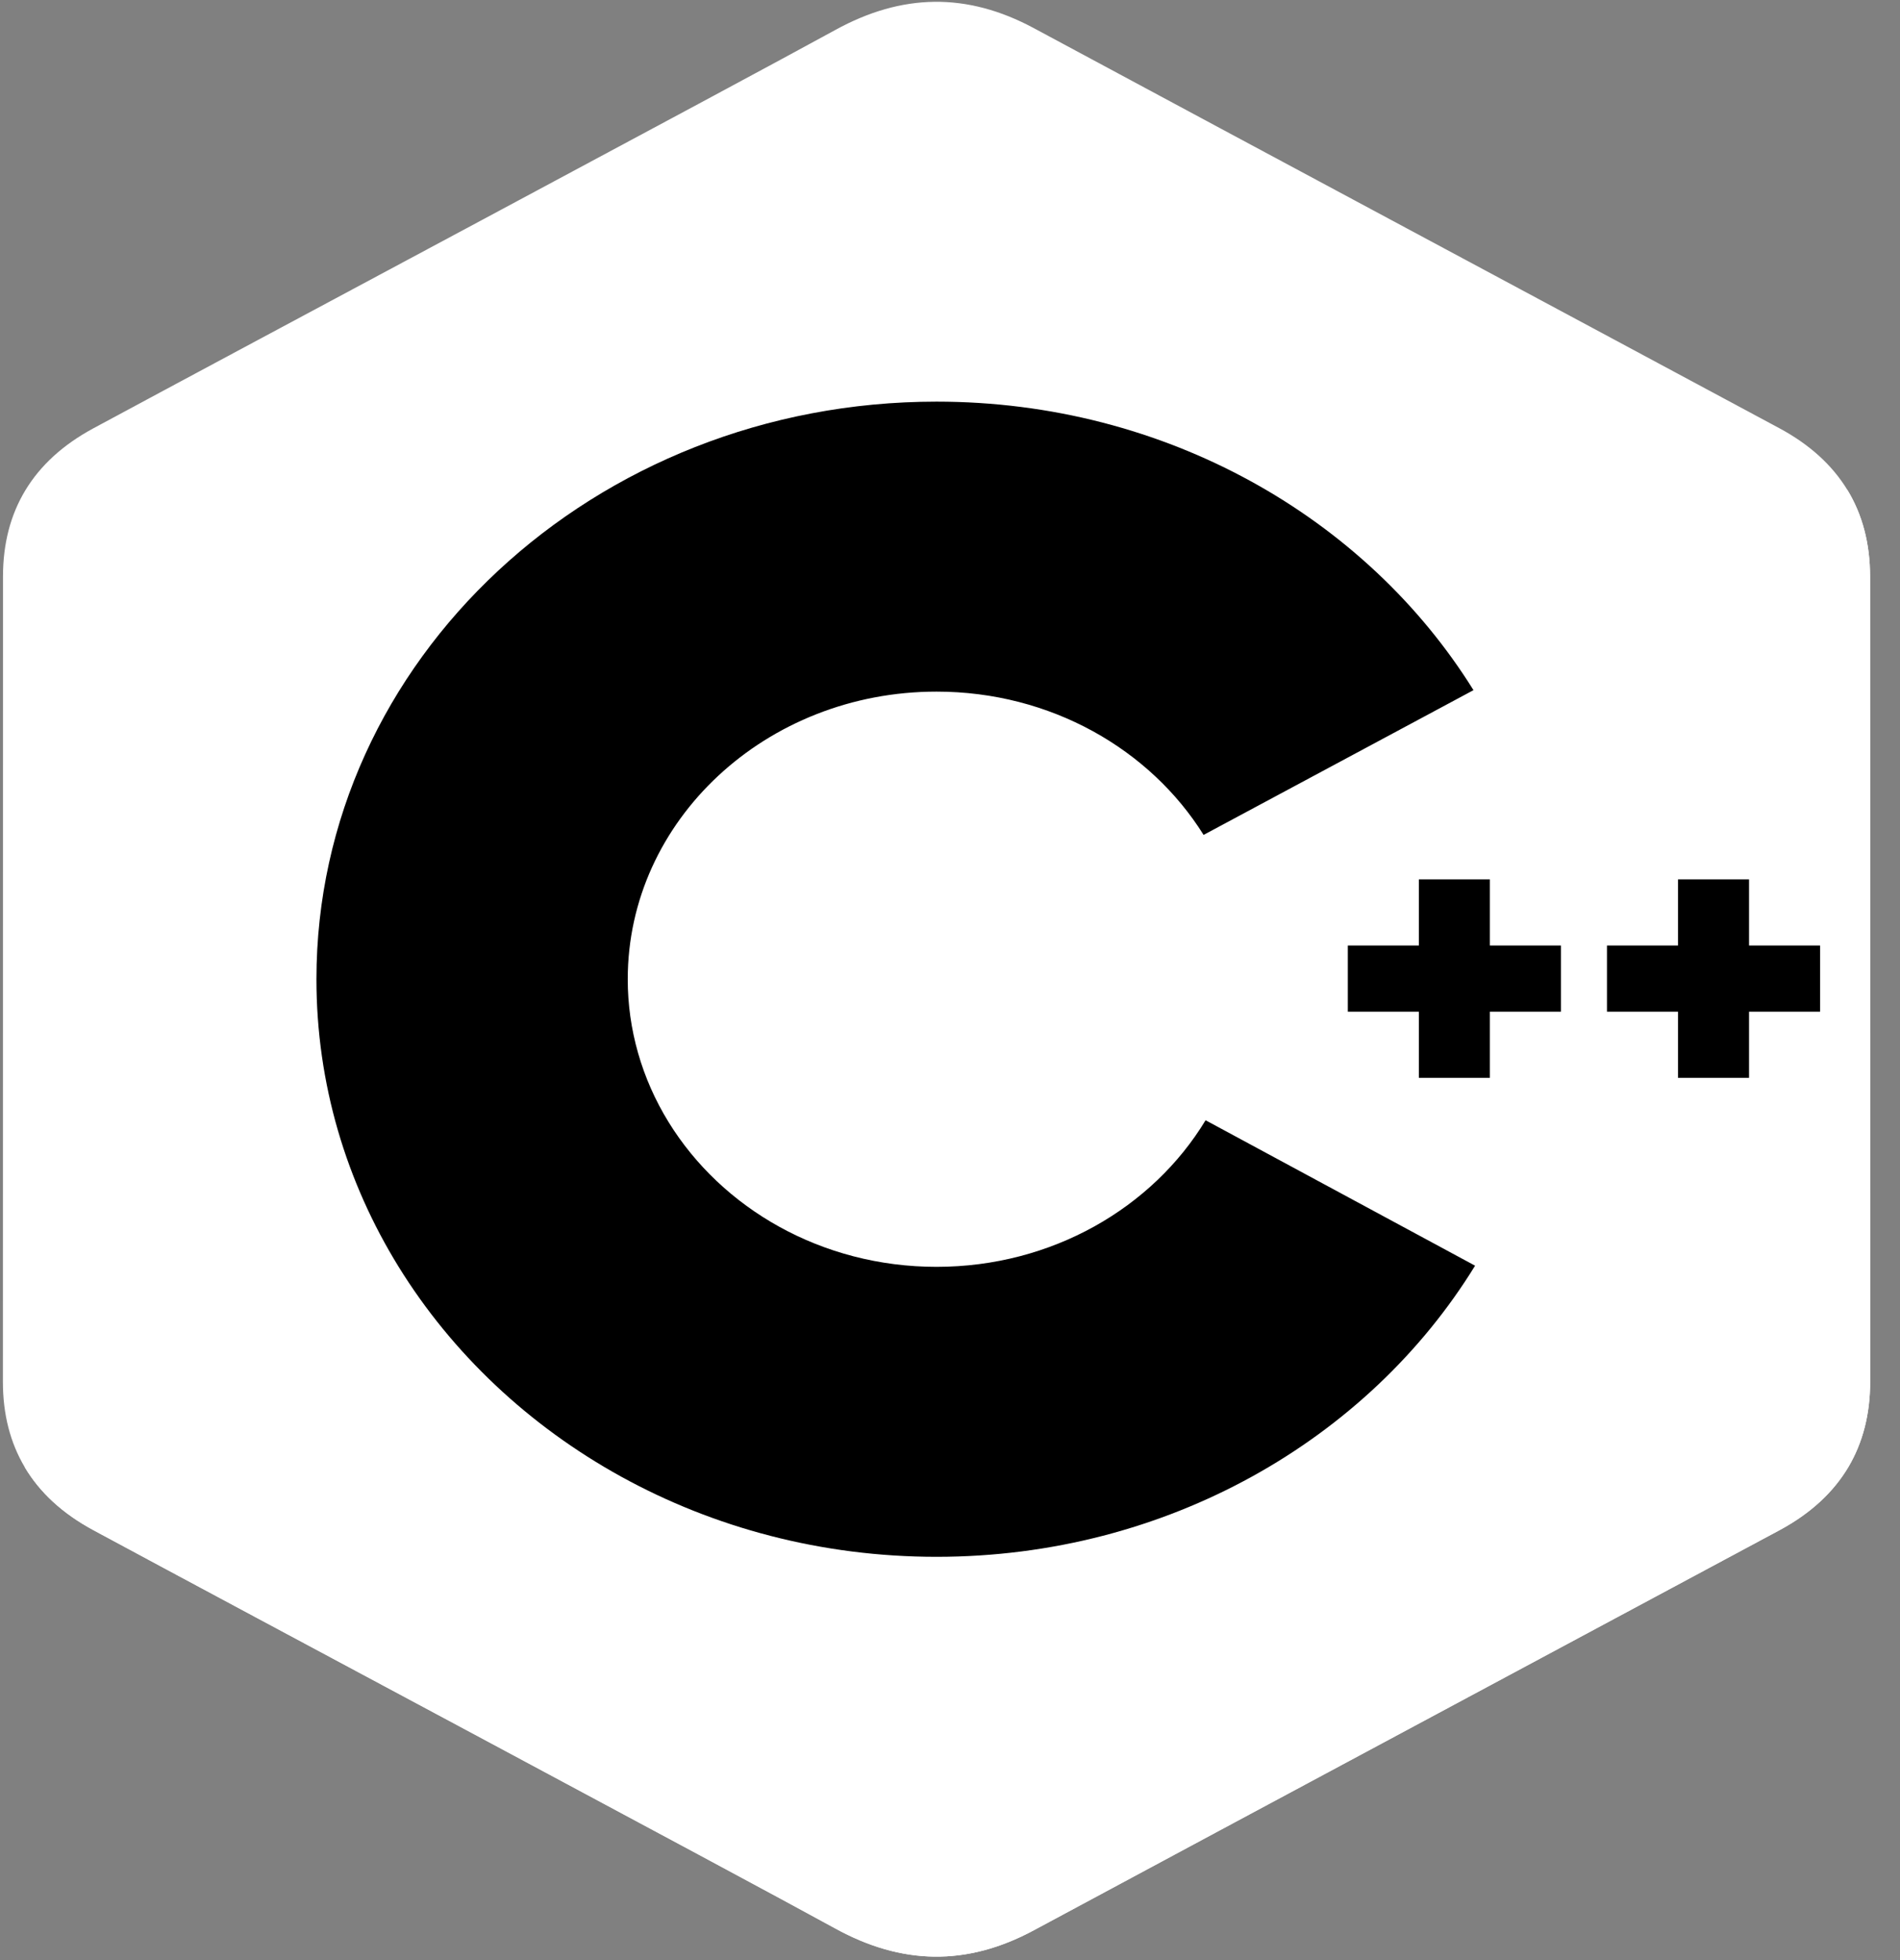
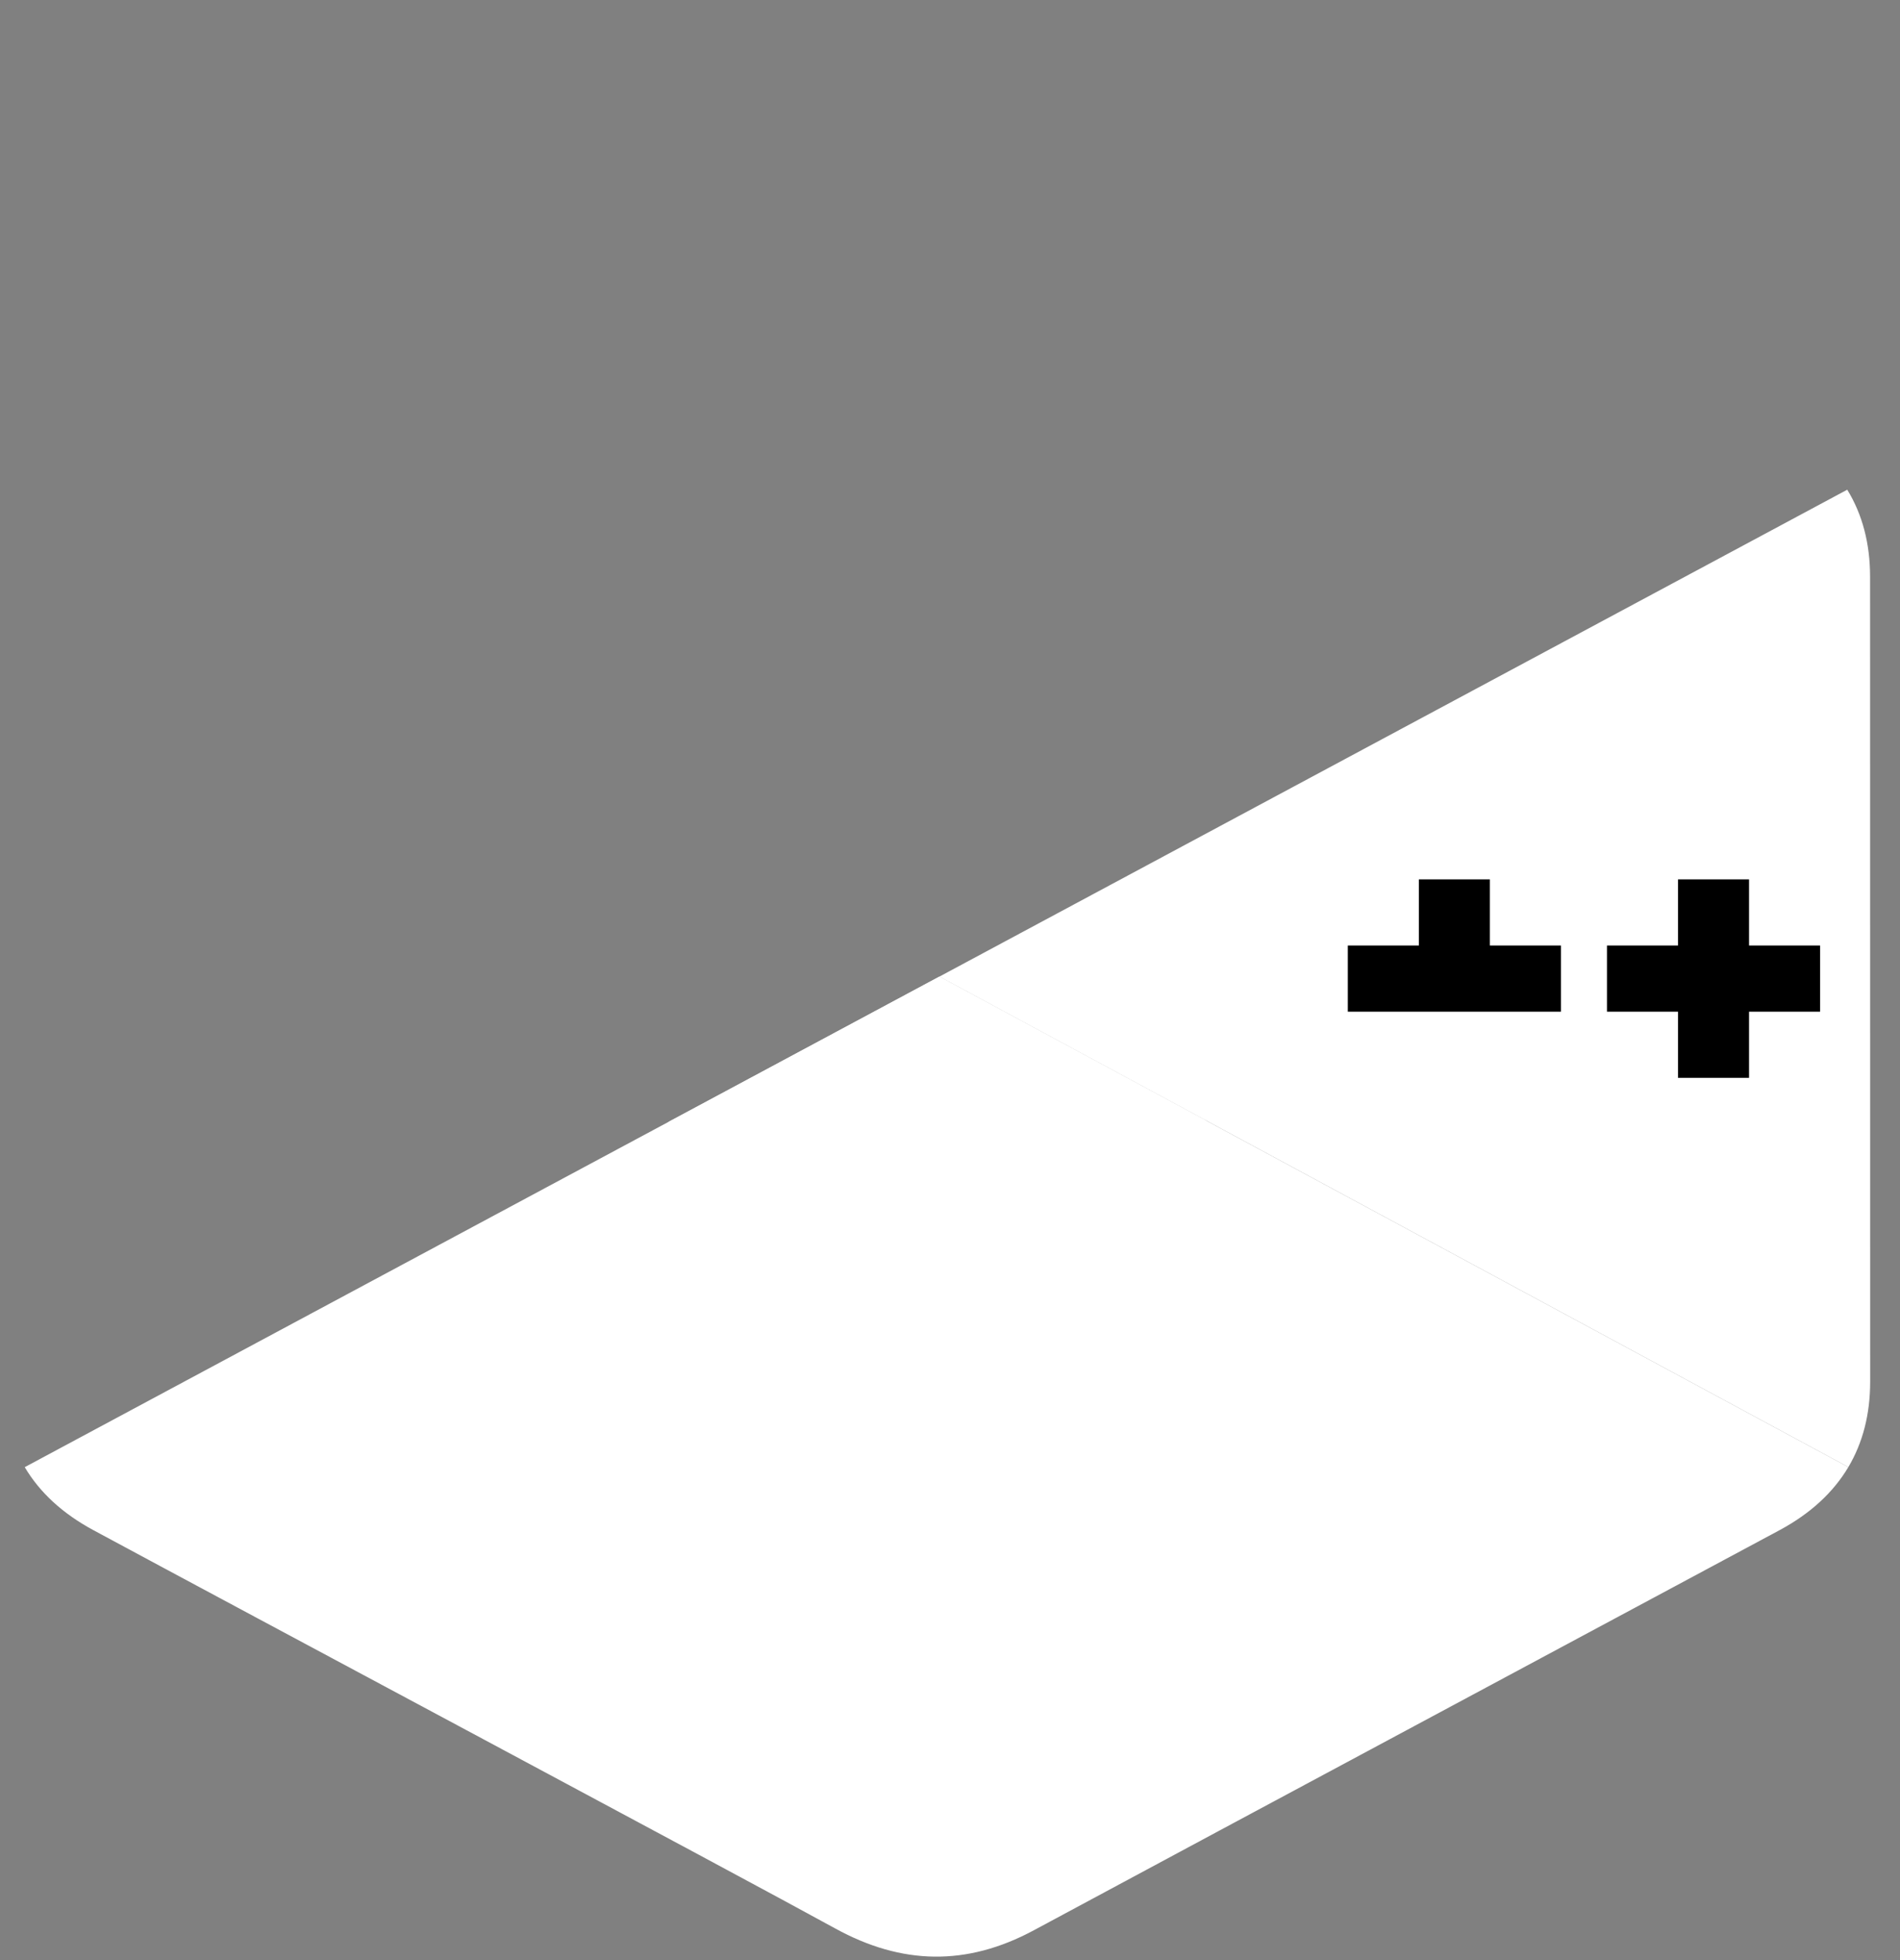
<svg xmlns="http://www.w3.org/2000/svg" width="64" height="66" viewBox="0 0 64 66" fill="none">
  <rect x="0" y="0" width="64" height="66" fill="#808080" stroke="none" />
  <g clip-path="url(#clip0_2001_616)">
-     <path d="M62.992 19.413C62.991 18.306 62.737 17.328 62.223 16.489C61.718 15.664 60.962 14.972 59.947 14.425C51.574 9.929 43.192 5.447 34.822 0.947C32.565 -0.266 30.377 -0.222 28.137 1.009C24.804 2.839 8.118 11.741 3.146 14.422C1.098 15.526 0.101 17.215 0.101 19.411C0.098 28.452 0.101 37.492 0.098 46.534C0.098 47.616 0.342 48.575 0.833 49.402C1.338 50.252 2.105 50.963 3.143 51.522C8.115 54.204 24.804 63.105 28.136 64.935C30.377 66.167 32.565 66.211 34.822 64.997C43.193 60.497 51.575 56.015 59.95 51.52C60.988 50.96 61.755 50.249 62.26 49.4C62.75 48.573 62.994 47.614 62.995 46.531C62.995 46.531 62.995 28.454 62.992 19.413Z" fill="white" />
    <path d="M31.642 32.884L0.833 49.402C1.338 50.252 2.105 50.963 3.143 51.522C8.115 54.204 24.804 63.105 28.136 64.936C30.377 66.167 32.565 66.211 34.822 64.997C43.193 60.497 51.575 56.015 59.95 51.52C60.988 50.961 61.755 50.249 62.26 49.4L31.642 32.884Z" fill="white" />
    <path d="M22.517 37.777C24.309 40.691 27.68 42.657 31.546 42.657C35.436 42.657 38.825 40.666 40.609 37.721L31.642 32.884L22.517 37.777Z" fill="white" />
    <path d="M62.992 19.413C62.991 18.306 62.737 17.328 62.223 16.489L31.643 32.884L62.26 49.4C62.751 48.573 62.994 47.614 62.995 46.531C62.995 46.531 62.995 28.454 62.992 19.413Z" fill="white" />
-     <path d="M61.308 34.065H58.915V36.293H56.522V34.065H54.13V31.837H56.522V29.61H58.915V31.837H61.308V34.065ZM52.578 34.065H50.185V36.293H47.793V34.065H45.4V31.837H47.793V29.61H50.185V31.837H52.578V34.065Z" fill="black" />
-     <path d="M40.609 37.721C38.826 40.666 35.436 42.657 31.546 42.657C27.68 42.657 24.31 40.691 22.517 37.777C21.617 36.315 21.144 34.658 21.145 32.972C21.145 27.624 25.802 23.288 31.546 23.288C35.388 23.288 38.74 25.229 40.542 28.113L49.633 23.239C46.019 17.431 39.273 13.524 31.546 13.524C20.011 13.524 10.659 22.231 10.659 32.972C10.659 36.496 11.666 39.8 13.425 42.651C17.03 48.489 23.795 52.421 31.546 52.421C39.312 52.421 46.088 48.474 49.687 42.618L40.609 37.721Z" fill="black" />
+     <path d="M61.308 34.065H58.915V36.293H56.522V34.065H54.13V31.837H56.522V29.61H58.915V31.837H61.308V34.065ZM52.578 34.065H50.185H47.793V34.065H45.4V31.837H47.793V29.61H50.185V31.837H52.578V34.065Z" fill="black" />
  </g>
  <defs>
    <clipPath id="clip0_2001_616">
      <rect width="63" height="66" fill="white" transform="translate(0.098)" />
    </clipPath>
  </defs>
</svg>